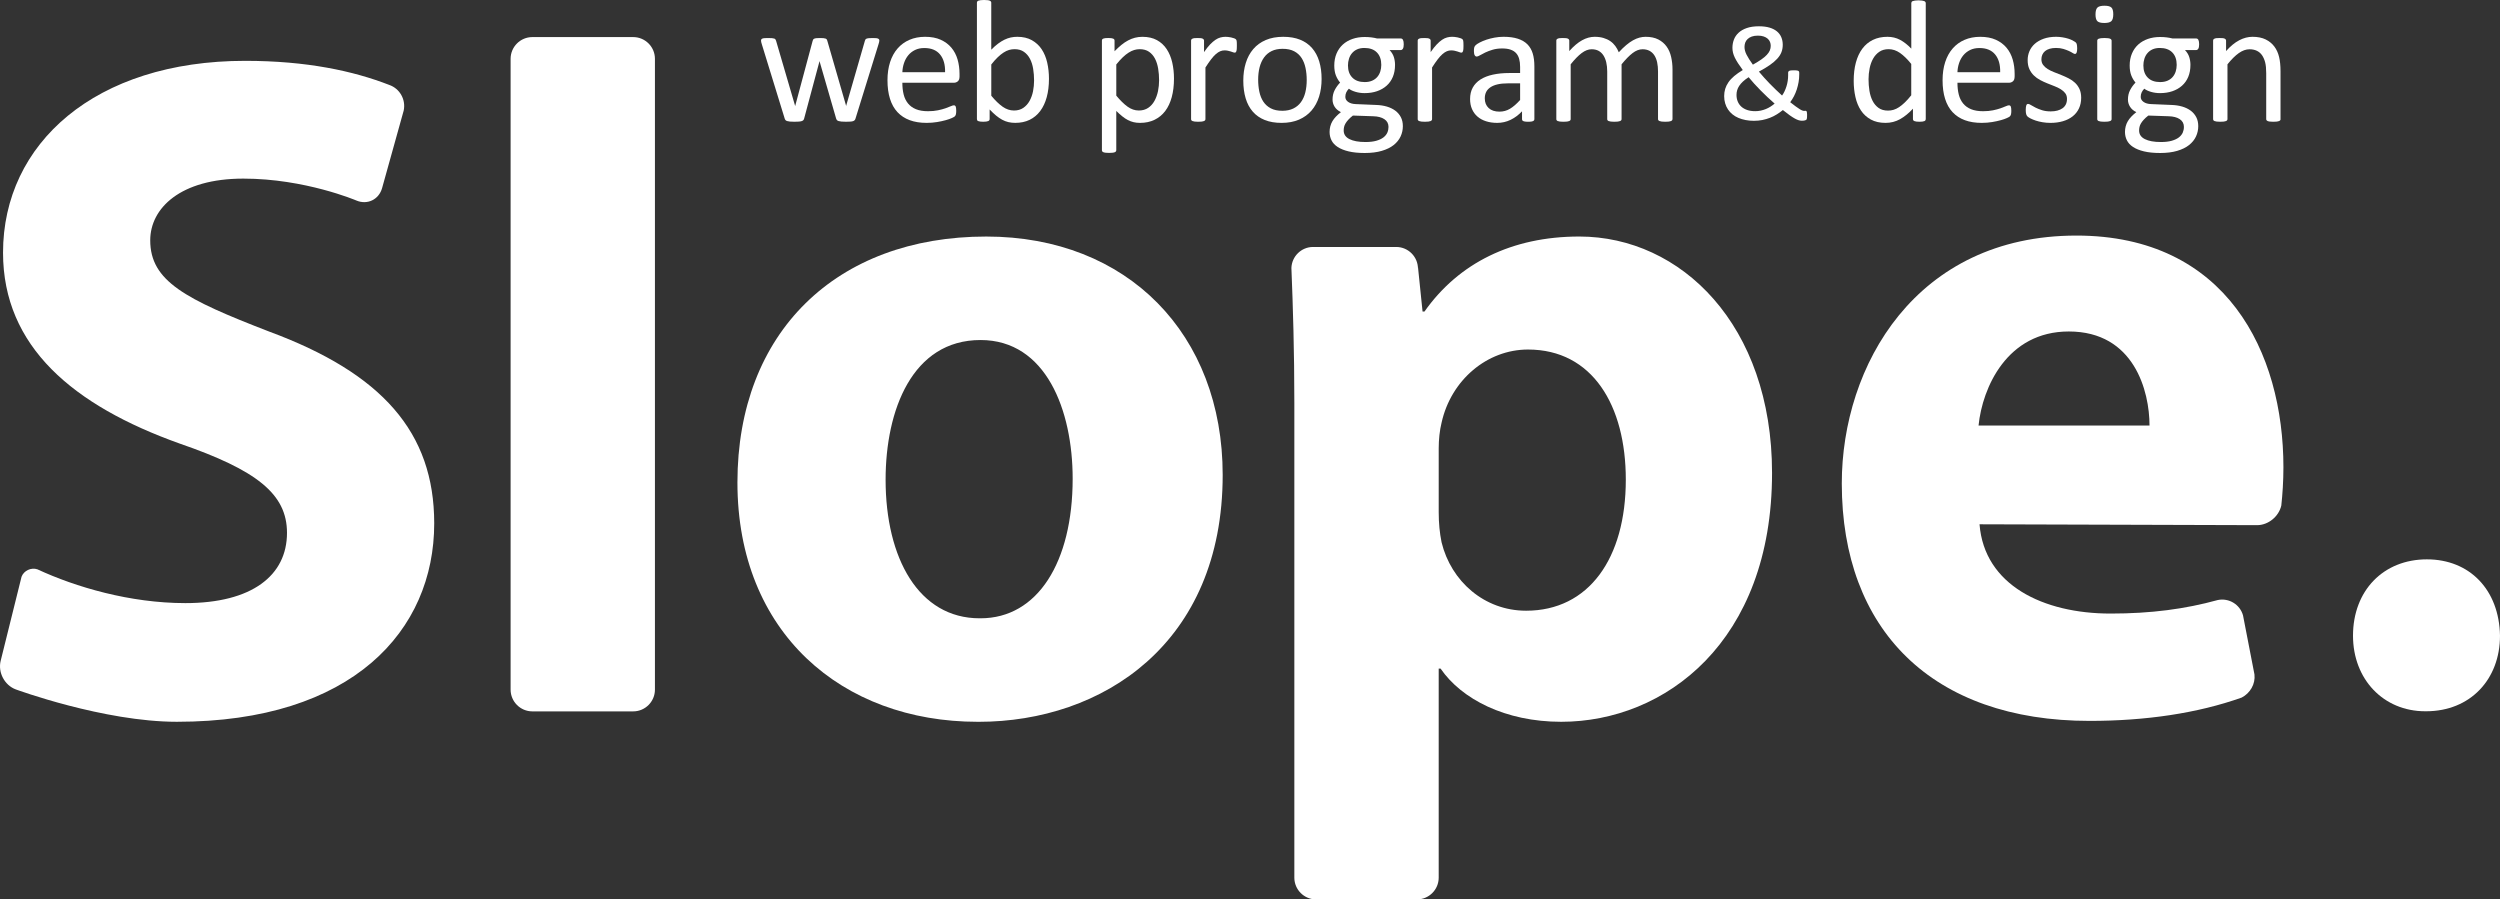
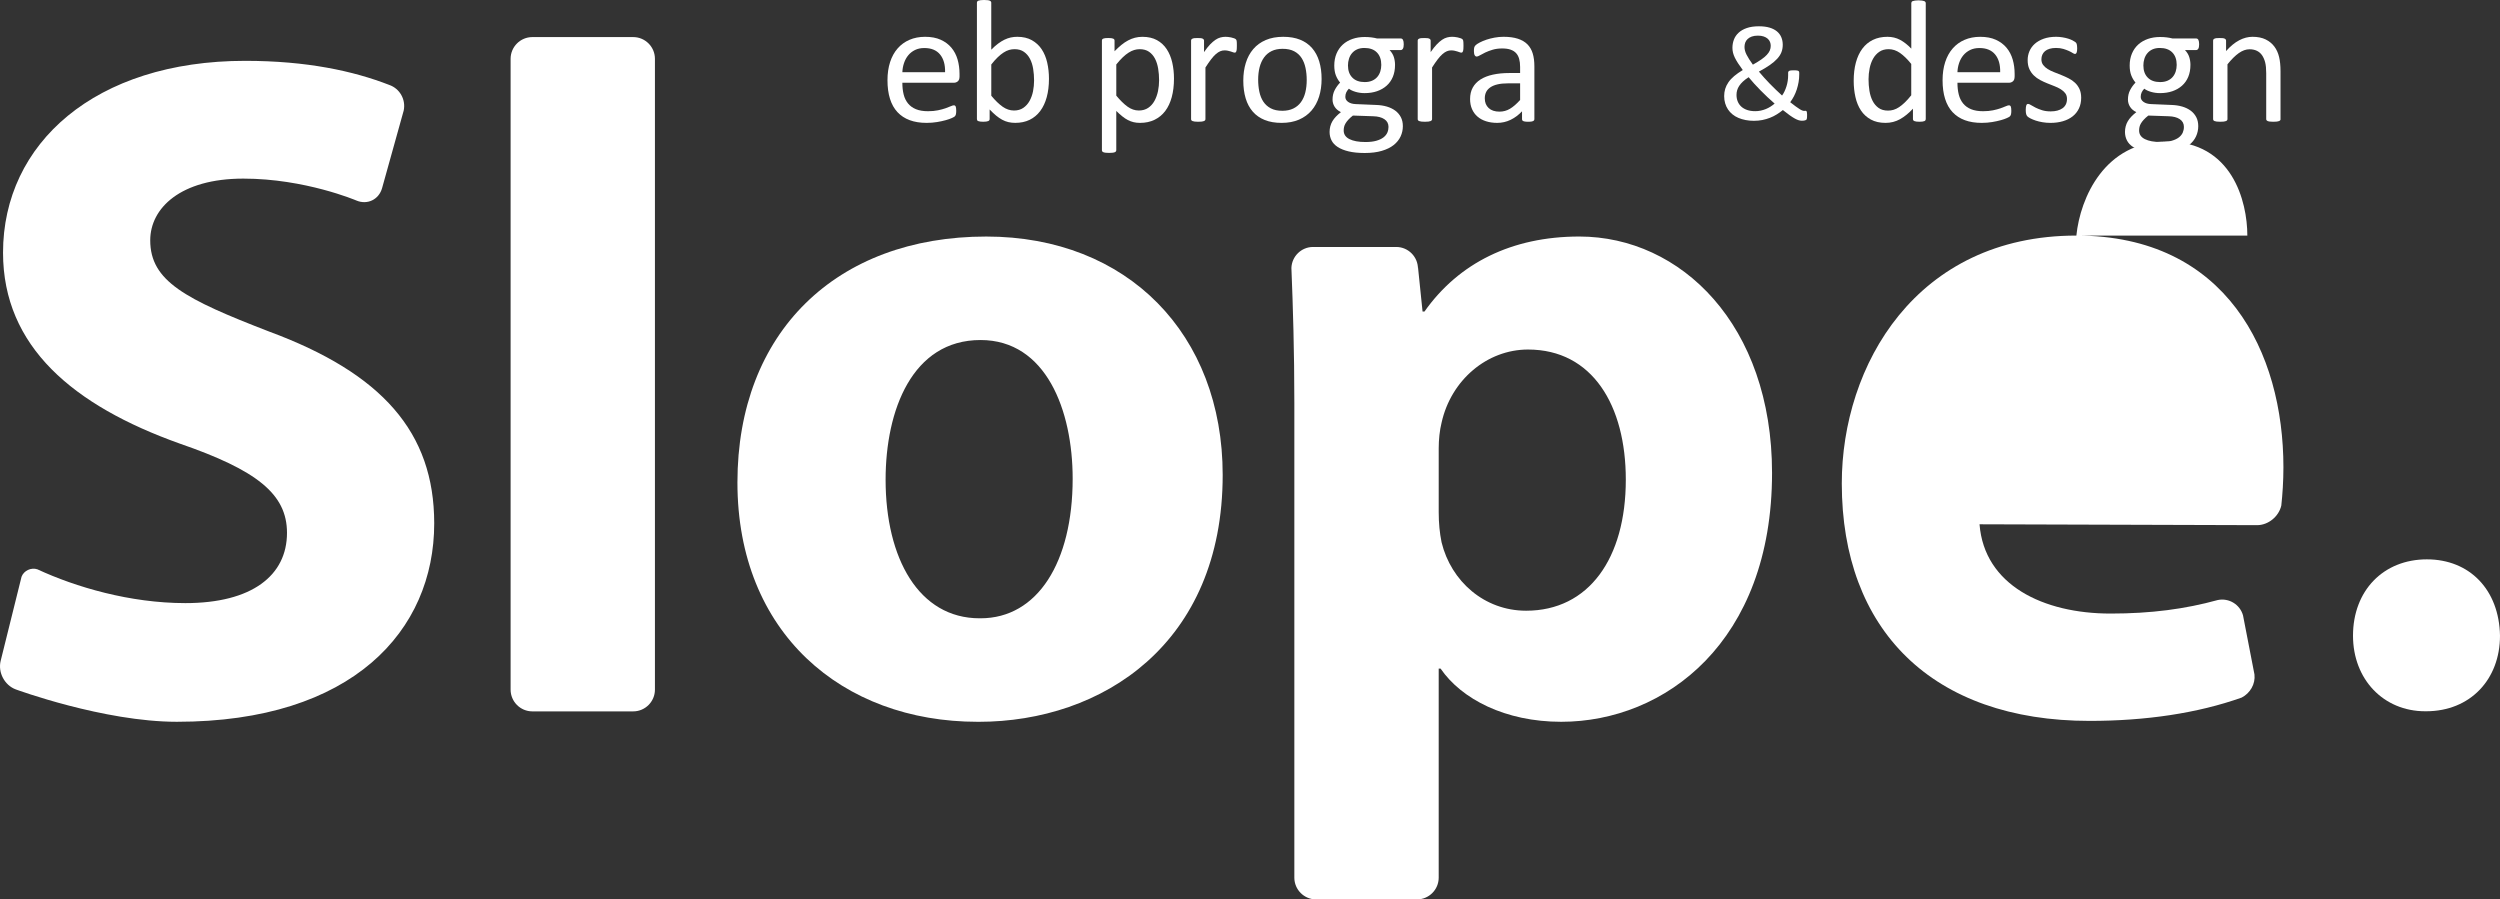
<svg xmlns="http://www.w3.org/2000/svg" enable-background="new 0 0 188.374 67.771" height="67.771" viewBox="0 0 188.374 67.771" width="188.374">
  <rect x="0" y="0" width="188.374" height="67.771" fill="#333333" stroke="none" />
  <g fill="#fff">
    <path d="m38.474 4.43c0-.9.736-1.636 1.635-1.636h7.605c.898 0 1.635.735 1.635 1.636v47.535c0 .9-.736 1.637-1.635 1.637h-7.605c-.898 0-1.635-.736-1.635-1.637z" />
    <path d="m20.265 24.977c-6.297-2.432-8.945-3.792-8.945-6.869 0-2.433 2.29-4.65 7.014-4.65 4.651 0 8.514 1.648 8.514 1.648.827.354 1.701-.066 1.943-.934l1.629-5.846c.17-.819-.291-1.65-1.092-1.928-2.705-1.051-6.216-1.814-10.851-1.814-11.308 0-18.248 6.225-18.248 14.453 0 7.085 5.296 11.523 13.31 14.385 5.798 2.003 8.086 3.791 8.086 6.727 0 3.219-2.646 5.295-7.656 5.295-4.173 0-8.277-1.212-11.148-2.545-.466-.163-1.027.096-1.198.559l-1.573 6.336c-.217.874.297 1.843 1.141 2.153 0 0 6.623 2.439 12.133 2.439 13.238 0 19.394-6.868 19.394-14.954-.001-6.869-3.938-11.306-12.453-14.455z" />
    <path d="m73.669 54.387c-10.232 0-18.104-6.725-18.104-18.031 0-11.305 7.441-18.533 18.748-18.533 10.662 0 17.816 7.369 17.816 17.961 0 12.736-9.086 18.604-18.388 18.604h-.072zm.215-7.799c4.293 0 6.941-4.222 6.941-10.52 0-5.151-2.003-10.447-6.941-10.447-5.151 0-7.154 5.296-7.154 10.52 0 5.939 2.505 10.447 7.083 10.447z" />
    <path d="m182.742 53.594c-3.155 0-5.444-2.413-5.444-5.693 0-3.402 2.289-5.754 5.568-5.754 3.218 0 5.447 2.288 5.508 5.754 0 3.28-2.228 5.693-5.569 5.693z" />
    <path d="m118.998 17.822c-5.082 0-9.089 2.002-11.664 5.652h-.145l-.347-3.373v.143c0-.899-.736-1.635-1.635-1.635h-6.269c-.882 0-1.603.709-1.631 1.584.118 2.932.221 6.283.221 10.151v35.79c0 .899.736 1.636 1.635 1.636h7.607c.898 0 1.635-.736 1.635-1.636v-15.753h.144c1.574 2.291 4.866 4.006 9.088 4.006 7.8 0 15.886-6.01 15.886-18.748 0-11.162-6.869-17.817-14.525-17.817zm-4.008 28.195c-3.149 0-5.652-2.22-6.368-5.153-.144-.715-.216-1.431-.216-2.289v-4.795c0-.645.072-1.358.216-1.933.716-3.219 3.435-5.51 6.511-5.51 4.866 0 7.371 4.224 7.371 9.804 0 5.939-2.792 9.876-7.514 9.876z" />
-     <path d="m156.454 17.75c-12.093 0-17.676 9.804-17.676 18.677 0 11.02 6.8 17.892 18.679 17.892 4.203 0 8.121-.573 11.454-1.758.639-.33 1.044-1.023.962-1.741l-.863-4.454c-.231-.824-1.066-1.328-1.902-1.154-2.449.676-5.021 1.02-8.077 1.02-5.08 0-9.516-2.146-9.874-6.727l20.905.066c.854.003 1.646-.654 1.834-1.479.088-.819.159-1.813.159-2.881 0-8.659-4.295-17.461-15.601-17.461zm-7.371 14.313c.289-2.862 2.148-7.086 6.799-7.086 4.938 0 6.083 4.51 6.083 7.086z" />
-     <path d="m66.256 3.056c0 .03-.004.068-.013.111-.009.044-.024.099-.046.164l-1.737 5.607c-.014.048-.034.087-.063.117-.028.031-.068.055-.118.072-.051.018-.119.029-.207.036-.087.007-.196.01-.327.01-.136 0-.249-.004-.341-.013s-.165-.022-.22-.039c-.055-.018-.096-.042-.121-.072-.026-.031-.046-.068-.06-.111l-1.239-4.282-.013-.059-.014.059-1.147 4.282c-.013.048-.033.087-.062.117-.029.031-.071.055-.128.072-.058.018-.131.029-.22.036-.09.007-.2.01-.331.01-.136 0-.246-.004-.331-.013-.086-.009-.155-.022-.21-.039-.055-.018-.096-.042-.122-.072-.025-.031-.045-.068-.059-.111l-1.725-5.606c-.021-.065-.037-.12-.046-.164-.009-.043-.013-.081-.013-.111 0-.039.009-.071.026-.095.018-.024.047-.044.088-.06.042-.015.098-.024.168-.029.069-.004.154-.007.255-.007.123 0 .221.004.296.01.074.007.131.018.17.033s.067.037.085.065.033.063.046.102l1.423 4.865.014.059.013-.059 1.305-4.865c.009-.039.023-.073.043-.102s.049-.05.089-.065c.039-.016.093-.026.16-.033.067-.006.156-.01.266-.01.104 0 .191.004.259.01.068.007.121.018.161.033.039.016.067.036.085.063s.03.057.039.092l1.41 4.878.013.059.007-.059 1.403-4.865c.009-.039.022-.073.042-.102.021-.028.051-.05.092-.065.042-.016.099-.026.171-.033.072-.006.165-.01.278-.01.105 0 .189.003.253.007.063.005.113.016.15.033s.063.037.079.059c.016.02.024.051.024.09z" />
+     <path d="m156.454 17.75c-12.093 0-17.676 9.804-17.676 18.677 0 11.02 6.8 17.892 18.679 17.892 4.203 0 8.121-.573 11.454-1.758.639-.33 1.044-1.023.962-1.741l-.863-4.454c-.231-.824-1.066-1.328-1.902-1.154-2.449.676-5.021 1.02-8.077 1.02-5.08 0-9.516-2.146-9.874-6.727l20.905.066c.854.003 1.646-.654 1.834-1.479.088-.819.159-1.813.159-2.881 0-8.659-4.295-17.461-15.601-17.461zc.289-2.862 2.148-7.086 6.799-7.086 4.938 0 6.083 4.51 6.083 7.086z" />
    <path d="m72.3 5.764c0 .171-.043.292-.129.364-.086.071-.184.107-.293.107h-3.886c0 .328.032.623.099.886.065.262.176.487.329.675s.354.333.6.433c.246.101.547.151.902.151.281 0 .531-.023.751-.069s.41-.097.57-.153c.16-.058.292-.108.396-.154s.181-.069.233-.069c.031 0 .059.008.083.023.023.016.042.038.056.068.013.031.023.073.029.128.007.055.011.121.011.2 0 .057-.003.106-.007.147-.005.042-.01.079-.017.111-.007.033-.018.063-.033.089s-.034.052-.059.075c-.024.024-.095.063-.213.118s-.271.108-.459.16c-.188.053-.405.1-.652.142-.247.041-.511.063-.79.063-.485 0-.91-.068-1.275-.204-.365-.135-.672-.336-.921-.603-.25-.267-.438-.602-.564-1.004-.127-.401-.19-.869-.19-1.402 0-.508.066-.963.197-1.367s.32-.748.567-1.029c.246-.283.545-.5.894-.65s.741-.227 1.174-.227c.463 0 .857.075 1.184.224.325.148.593.349.803.6s.364.547.463.885c.097.338.147.701.147 1.085zm-1.089-.322c.014-.568-.113-1.014-.379-1.338-.267-.323-.661-.485-1.185-.485-.269 0-.504.051-.706.151s-.371.234-.507.4c-.137.167-.242.36-.316.581-.075.221-.116.451-.125.691z" />
    <path d="m79.039 5.94c0 .512-.057.972-.168 1.381-.111.408-.275.757-.491 1.045-.217.289-.482.51-.797.663-.314.152-.676.229-1.082.229-.188 0-.361-.02-.521-.057-.159-.037-.315-.097-.469-.18-.152-.083-.306-.188-.459-.314-.152-.127-.314-.28-.484-.459v.722c0 .035-.01.065-.026.092-.018.026-.046.047-.086.063-.039.016-.088.027-.147.036s-.134.013-.226.013c-.088 0-.162-.004-.224-.013-.061-.009-.111-.021-.15-.036s-.065-.036-.079-.063c-.013-.026-.02-.057-.02-.092v-8.76c0-.035.008-.065.023-.092.015-.026.043-.048.085-.065s.098-.03.167-.039c.07-.009.157-.014.262-.014.109 0 .198.005.269.014s.125.021.164.039.067.039.085.065.026.057.026.092v3.534c.175-.179.345-.33.508-.452.164-.122.325-.222.482-.299.157-.076.314-.132.472-.167s.324-.053.499-.053c.428 0 .794.086 1.098.256.304.171.551.399.741.686s.329.622.416 1.006c.088.384.132.792.132 1.219zm-1.122.125c0-.302-.022-.595-.069-.879-.046-.284-.126-.535-.24-.754s-.267-.395-.455-.527c-.189-.134-.425-.2-.706-.2-.141 0-.279.02-.416.059-.136.039-.274.105-.415.197s-.287.209-.439.354c-.151.145-.313.326-.484.544v2.354c.299.362.585.639.857.829s.557.285.852.285c.272 0 .506-.065.699-.196.193-.132.351-.305.472-.521.12-.217.209-.459.264-.728.053-.27.08-.541.08-.817z" />
    <path d="m88.459 5.928c0 .516-.057.979-.168 1.39s-.275.76-.491 1.046c-.217.286-.484.507-.804.662s-.684.233-1.095.233c-.175 0-.337-.018-.485-.053s-.294-.09-.436-.164c-.143-.074-.283-.168-.423-.282-.141-.113-.289-.247-.446-.399v2.95c0 .035-.009.065-.026.092s-.046.047-.085.065-.094.03-.164.039-.159.014-.269.014c-.105 0-.192-.005-.263-.014-.069-.009-.125-.021-.167-.039s-.07-.039-.085-.065c-.016-.026-.023-.057-.023-.092v-8.243c0-.039.007-.07.02-.095.014-.023.04-.045.079-.063.039-.017.09-.029.15-.036.062-.006.136-.01.224-.01.092 0 .167.004.226.01.06.007.108.02.147.036.04.018.067.039.082.063.016.024.023.056.023.095v.794c.179-.184.352-.343.518-.479s.333-.247.502-.337c.168-.09.341-.157.518-.203.178-.046.364-.069.561-.069.429 0 .794.083 1.096.249.301.167.547.394.737.683.19.288.329.624.416 1.006s.131.787.131 1.216zm-1.122.124c0-.301-.022-.593-.069-.875-.046-.282-.125-.532-.237-.751-.112-.218-.263-.394-.451-.524-.189-.131-.425-.196-.706-.196-.141 0-.279.021-.416.063-.136.041-.274.106-.415.196-.143.089-.289.207-.443.353s-.316.326-.488.54v2.348c.299.363.583.641.852.833.268.192.549.288.844.288.272 0 .507-.065.703-.196.195-.132.354-.307.475-.524.121-.219.21-.464.268-.734.055-.272.083-.546.083-.821z" />
    <path d="m93.197 3.456c0 .096-.002.177-.007.242-.004.065-.013.117-.026.154s-.029.065-.049.085-.047.029-.082.029-.078-.01-.128-.029-.107-.039-.17-.059-.135-.038-.214-.056c-.078-.018-.164-.026-.256-.026-.108 0-.216.021-.321.065-.104.044-.215.116-.331.216-.115.101-.236.234-.363.4s-.267.369-.42.609v3.884c0 .035-.009.064-.026.089-.018.023-.046.045-.085.063-.039.017-.094.03-.164.039s-.159.013-.269.013c-.105 0-.192-.004-.263-.013-.069-.009-.125-.022-.167-.039-.042-.018-.07-.039-.085-.063-.016-.024-.023-.054-.023-.089v-5.902c0-.034.007-.064.02-.088.014-.024.04-.046.079-.065s.09-.033.15-.04c.062-.006.143-.01.243-.01.096 0 .176.004.239.01.063.007.112.021.147.04s.06.041.075.065c.016.023.023.054.023.088v.859c.161-.236.313-.429.455-.577.144-.148.278-.265.405-.35s.253-.145.377-.177c.125-.033.25-.05.377-.05.057 0 .122.004.193.01.072.007.147.02.227.036.079.018.149.037.213.06.063.021.108.044.135.065s.044.043.053.063c.008.02.016.045.022.075s.011.075.013.135c.002.058.003.138.003.239z" />
    <path d="m99.582 5.954c0 .48-.063.923-.19 1.327s-.315.753-.567 1.046c-.251.293-.565.521-.943.686-.379.164-.816.246-1.315.246-.484 0-.907-.072-1.269-.217-.36-.145-.661-.354-.901-.63s-.42-.609-.537-1.003c-.118-.394-.178-.839-.178-1.337 0-.481.063-.924.188-1.328.124-.404.313-.753.563-1.046s.564-.521.94-.682c.376-.162.815-.243 1.318-.243.485 0 .908.072 1.269.217s.661.354.901.629.421.61.541 1.004.18.837.18 1.331zm-1.121.072c0-.319-.03-.621-.09-.905s-.157-.533-.294-.747c-.137-.215-.322-.384-.556-.509-.234-.124-.525-.187-.874-.187-.321 0-.599.057-.83.17-.231.114-.422.274-.572.482-.149.208-.261.453-.334.737-.072.286-.109.596-.109.933 0 .323.03.627.09.911s.158.532.298.744c.139.212.325.38.559.505s.525.187.873.187c.318 0 .594-.057.827-.17.234-.114.426-.273.576-.479.149-.206.26-.45.33-.734.071-.284.106-.597.106-.938z" />
    <path d="m105.771 3.338c0 .152-.021.263-.063.331-.041.067-.095.102-.16.102h-.846c.152.157.26.331.321.521.061.189.092.388.092.593 0 .341-.055.643-.164.905s-.266.484-.469.665c-.203.182-.445.32-.725.417-.279.096-.59.144-.931.144-.241 0-.469-.031-.686-.095s-.384-.144-.502-.239c-.078.079-.143.168-.193.269s-.075.217-.075.348c0 .153.071.28.213.38.143.101.331.155.567.164l1.541.065c.293.009.562.05.807.122.244.072.456.175.636.308.179.134.319.298.42.492s.15.421.15.679c0 .271-.057.528-.17.773-.114.245-.288.46-.521.646-.234.186-.532.332-.896.439-.362.107-.791.161-1.285.161-.477 0-.882-.041-1.216-.122-.335-.08-.608-.19-.823-.331-.214-.14-.369-.307-.465-.501-.097-.194-.145-.405-.145-.633 0-.145.018-.284.053-.42.034-.136.088-.265.16-.387s.162-.239.269-.351c.107-.111.23-.222.371-.331-.215-.109-.373-.247-.476-.413s-.154-.346-.154-.538c0-.267.055-.505.164-.715.109-.209.245-.397.406-.563-.136-.162-.242-.345-.321-.548-.078-.203-.118-.449-.118-.737 0-.337.058-.638.171-.905s.271-.491.472-.675.443-.324.725-.423.589-.147.922-.147c.179 0 .346.01.501.029s.301.047.437.082h1.783c.074 0 .13.036.167.108s.056.182.056.331zm-1.148 6.228c0-.254-.104-.449-.312-.587-.207-.138-.488-.211-.842-.22l-1.528-.052c-.14.109-.255.213-.344.312-.09.098-.161.191-.213.281-.053.09-.089.179-.108.266-.02.088-.029.177-.029.269 0 .284.144.5.433.646.288.146.69.22 1.206.22.328 0 .603-.032.823-.096s.398-.147.534-.252.232-.226.292-.36c.059-.136.088-.278.088-.427zm-.544-4.674c0-.402-.11-.716-.331-.94-.221-.226-.534-.338-.941-.338-.209 0-.392.035-.547.104-.155.07-.284.166-.387.289-.104.122-.18.263-.229.423-.051.159-.075.326-.075.501 0 .39.109.695.331.918.221.224.529.335.928.335.214 0 .399-.034.557-.102.157-.068.288-.162.391-.282s.179-.259.229-.416c.049-.158.074-.321.074-.492z" />
    <path d="m110.273 3.456c0 .096-.002.177-.007.242-.004.065-.013.117-.026.154s-.029.065-.049.085-.047.029-.082.029-.078-.01-.128-.029-.107-.039-.17-.059-.135-.038-.214-.056c-.078-.018-.164-.026-.256-.026-.108 0-.216.021-.321.065-.104.044-.215.116-.331.216-.115.101-.236.234-.363.4s-.267.369-.42.609v3.884c0 .035-.009.064-.026.089-.018.023-.046.045-.085.063-.039.017-.094.03-.164.039s-.159.013-.269.013c-.105 0-.192-.004-.263-.013-.069-.009-.125-.022-.167-.039-.042-.018-.07-.039-.085-.063-.016-.024-.023-.054-.023-.089v-5.902c0-.034.007-.064.02-.088.014-.024.04-.046.079-.065s.09-.033.15-.04c.062-.006.143-.01.243-.01.096 0 .176.004.239.01.063.007.112.021.147.04s.06.041.075.065c.016.023.023.054.023.088v.859c.161-.236.313-.429.455-.577.143-.148.276-.266.403-.351s.253-.145.377-.177c.125-.033.25-.05.377-.05.057 0 .122.004.193.01.072.007.147.02.227.036.079.018.149.037.213.06.063.021.108.044.135.065s.044.043.053.063c.008.02.016.045.022.075s.011.075.013.135c.004.059.005.139.005.24z" />
    <path d="m115.615 8.977c0 .053-.018.092-.052.118-.035.026-.083.046-.145.059-.062.014-.15.02-.269.02-.114 0-.205-.006-.272-.02-.067-.013-.117-.032-.147-.059s-.046-.065-.046-.118v-.59c-.258.275-.545.489-.862.643-.316.152-.652.229-1.007.229-.31 0-.591-.041-.842-.122-.252-.08-.466-.197-.643-.351-.178-.152-.315-.341-.413-.563-.099-.224-.147-.477-.147-.761 0-.332.067-.621.203-.865.136-.245.33-.448.583-.61.254-.161.564-.283.932-.363.367-.081.78-.122 1.239-.122h.813v-.46c0-.227-.023-.428-.072-.603-.048-.175-.125-.32-.232-.437-.107-.115-.246-.203-.416-.262-.171-.06-.381-.089-.63-.089-.267 0-.506.032-.718.095s-.397.134-.558.21c-.159.077-.293.146-.399.21-.107.063-.188.095-.239.095-.035 0-.065-.008-.092-.025s-.05-.044-.069-.079-.034-.08-.042-.135c-.009-.055-.014-.114-.014-.18 0-.109.008-.196.023-.259s.052-.124.111-.181.16-.124.305-.2.311-.146.498-.21c.188-.063.394-.115.616-.157.224-.041.448-.063.676-.063.424 0 .784.049 1.082.145.297.097.537.237.721.423s.317.416.4.691.124.597.124.964zm-1.075-2.696h-.924c-.298 0-.556.025-.774.076-.219.05-.399.124-.544.223s-.25.216-.318.354c-.067.138-.102.297-.102.476 0 .307.098.55.292.731s.467.271.816.271c.284 0 .548-.071.79-.216.243-.145.497-.365.764-.662z" />
-     <path d="m126.02 8.97c0 .035-.009.064-.026.089-.018.023-.046.045-.086.063-.039.017-.094.03-.163.039-.07.009-.158.013-.263.013-.109 0-.199-.004-.269-.013s-.126-.022-.168-.039c-.041-.018-.07-.039-.088-.063s-.026-.054-.026-.089v-3.586c0-.25-.021-.477-.065-.683-.044-.205-.114-.382-.21-.531-.096-.148-.219-.262-.367-.341-.148-.078-.323-.118-.524-.118-.249 0-.5.097-.751.289s-.527.475-.829.846v4.124c0 .035-.009.064-.026.089-.018.023-.047.045-.089.063-.041.017-.097.03-.167.039s-.157.013-.262.013c-.101 0-.188-.004-.26-.013s-.129-.022-.17-.039c-.042-.018-.07-.039-.086-.063-.015-.024-.022-.054-.022-.089v-3.586c0-.25-.024-.477-.072-.683-.048-.205-.12-.382-.216-.531-.097-.148-.218-.262-.364-.341-.146-.078-.32-.118-.521-.118-.249 0-.5.097-.754.289s-.529.475-.826.846v4.124c0 .035-.009.064-.026.089-.018.023-.046.045-.085.063-.039.017-.094.03-.164.039s-.159.013-.269.013c-.105 0-.192-.004-.263-.013-.069-.009-.125-.022-.167-.039-.042-.018-.07-.039-.085-.063-.016-.024-.023-.054-.023-.089v-5.902c0-.034.007-.064.02-.088.014-.024.04-.046.079-.065s.09-.033.15-.04c.062-.006.143-.01.243-.01.096 0 .176.004.239.01.063.007.112.021.147.04s.06.041.075.065c.016.023.023.054.023.088v.78c.332-.371.654-.644.967-.815.313-.173.628-.26.947-.26.245 0 .465.029.659.086s.366.137.515.239.275.225.38.367.192.3.263.475c.196-.214.384-.396.561-.544s.348-.269.512-.36.323-.158.479-.2c.155-.041.312-.063.469-.063.38 0 .699.067.957.2.258.134.467.312.626.534.16.224.273.484.341.784.068.299.103.615.103.947v3.732z" />
    <path d="m129.915 7.24c0-.19.026-.371.078-.543.052-.171.133-.337.244-.498.11-.161.255-.316.434-.468.178-.15.394-.302.646-.454-.139-.187-.257-.356-.355-.509s-.181-.294-.244-.426c-.064-.132-.11-.257-.138-.376-.028-.12-.042-.24-.042-.361 0-.215.036-.42.109-.615.072-.195.189-.368.351-.52.161-.15.367-.27.62-.357.253-.089.56-.133.919-.133.305 0 .568.033.792.099s.408.159.556.28.258.268.332.438c.074.172.112.363.112.574 0 .204-.033.391-.099.561s-.172.334-.317.493-.331.317-.558.476c-.228.157-.501.322-.823.495.117.143.246.29.384.444.139.154.283.309.434.465.151.155.305.309.463.459.157.151.312.296.464.434.069-.093.132-.199.188-.319.055-.119.104-.245.146-.379.041-.133.072-.269.093-.407.021-.139.031-.278.031-.421v-.187c0-.035.006-.063.019-.086.012-.022.032-.041.06-.057s.068-.027.122-.034.124-.011.21-.011c.076 0 .142.002.195.006.054.003.098.011.132.023.035.012.06.031.075.057.016.026.023.062.023.106v.13c0 .194-.017.385-.049.571-.033.187-.078.369-.135.548-.058.178-.129.349-.213.512-.085.162-.18.313-.283.451.155.125.291.229.407.312s.215.15.296.203c.081.052.149.088.203.108s.098.031.132.031c.035 0 .067-.002.099-.005.031-.004.057.002.075.016.02.014.034.041.044.083.011.041.016.105.016.192 0 .086-.001.155-.005.207-.003.052-.01.091-.018.117-.009.025-.023.047-.045.064-.021.018-.059.033-.114.047s-.128.021-.218.021c-.069 0-.146-.012-.229-.036s-.18-.066-.291-.127c-.11-.061-.239-.143-.387-.247-.146-.104-.319-.235-.517-.395-.146.118-.299.227-.459.327-.161.101-.333.187-.515.257-.182.071-.372.127-.571.167-.198.039-.414.06-.646.06-.218 0-.425-.02-.62-.058s-.376-.093-.542-.163c-.167-.071-.315-.16-.447-.268-.131-.107-.243-.229-.335-.366s-.162-.29-.213-.459c-.051-.168-.076-.351-.076-.549zm.93-.088c0 .18.03.344.091.493.061.148.149.277.268.387.117.108.265.193.441.254s.381.091.612.091c.142 0 .28-.015.415-.044.136-.029.265-.069.388-.119.122-.05.239-.111.35-.182s.213-.146.307-.227c-.18-.155-.359-.317-.537-.485-.179-.168-.351-.336-.517-.506s-.326-.338-.48-.506-.295-.332-.423-.491c-.174.111-.318.221-.434.33-.116.108-.21.218-.28.327-.071.108-.122.219-.153.329-.033.112-.048.228-.048.349zm.602-3.614c0 .094.013.188.039.285.025.098.065.198.119.304s.119.22.197.341.17.256.277.404c.253-.142.465-.272.637-.392.171-.119.309-.234.412-.346.104-.11.18-.221.227-.332.047-.11.069-.229.069-.353 0-.101-.018-.197-.054-.288-.037-.092-.095-.174-.174-.244-.08-.071-.181-.128-.302-.169-.121-.042-.267-.063-.436-.063-.184 0-.339.023-.465.07-.127.047-.23.108-.312.187-.082.078-.142.169-.18.272-.035.106-.054.214-.054.324z" />
    <path d="m145.102 8.97c0 .035-.008.065-.023.092-.015.026-.041.047-.078.063s-.087.027-.147.036c-.062.009-.136.013-.224.013-.092 0-.168-.004-.229-.013s-.111-.021-.15-.036-.067-.036-.085-.063-.026-.057-.026-.092v-.78c-.311.337-.633.599-.967.787-.335.188-.701.282-1.099.282-.433 0-.803-.085-1.108-.253s-.554-.396-.744-.682-.329-.623-.416-1.01c-.088-.387-.131-.795-.131-1.223 0-.508.054-.965.163-1.374.109-.408.271-.757.485-1.046.214-.288.479-.51.797-.665.316-.155.683-.233 1.099-.233.345 0 .661.076.947.227s.569.373.849.665v-3.429c0-.03.008-.06.023-.089.015-.028.045-.05.088-.065.044-.015.1-.028.168-.039.067-.011.153-.017.259-.017.109 0 .198.006.269.017s.125.024.164.039c.039.016.068.037.089.065.02.029.029.059.029.089v8.734zm-1.089-4.151c-.293-.362-.576-.639-.849-.829s-.559-.285-.855-.285c-.275 0-.51.065-.702.196s-.349.304-.469.519c-.12.214-.208.456-.262.728-.055.271-.082.546-.082.826 0 .297.022.588.068.872s.126.536.239.757c.114.221.265.398.452.531.188.134.425.2.709.2.144 0 .282-.02.416-.06.133-.039.27-.104.41-.196s.286-.211.438-.357c.153-.146.315-.326.485-.541v-2.361z" />
    <path d="m151.801 5.764c0 .171-.043.292-.129.364-.086.071-.184.107-.293.107h-3.886c0 .328.032.623.099.886.065.262.176.487.329.675s.354.333.6.433c.246.101.547.151.902.151.281 0 .531-.023.751-.069s.41-.097.57-.153c.16-.058.292-.108.396-.154s.181-.069.233-.069c.031 0 .059.008.083.023.023.016.042.038.056.068.013.031.023.073.029.128.007.055.011.121.011.2 0 .057-.003.106-.007.147-.005.042-.01.079-.017.111-.007.033-.018.063-.033.089s-.034.052-.059.075c-.024.024-.095.063-.213.118s-.271.108-.459.16c-.188.053-.405.1-.652.142-.247.041-.511.063-.79.063-.485 0-.91-.068-1.275-.204-.365-.135-.672-.336-.921-.603-.25-.267-.438-.602-.564-1.004-.127-.401-.19-.869-.19-1.402 0-.508.066-.963.197-1.367s.32-.748.567-1.029c.246-.282.545-.499.895-.649s.741-.227 1.174-.227c.463 0 .857.075 1.184.224.325.148.593.349.803.6s.364.547.463.885c.098.339.147.701.147 1.086v.195zm-1.089-.322c.014-.568-.113-1.014-.379-1.338-.267-.323-.661-.485-1.185-.485-.269 0-.504.051-.706.151s-.371.233-.508.399c-.137.167-.242.36-.316.581-.075.221-.116.451-.125.691h3.219z" />
    <path d="m156.816 7.363c0 .302-.056.57-.168.807-.111.236-.27.435-.475.597-.206.162-.45.284-.734.367s-.597.125-.938.125c-.21 0-.41-.017-.601-.05-.189-.032-.36-.074-.511-.124-.151-.051-.279-.103-.384-.157-.105-.055-.182-.104-.229-.148-.048-.043-.083-.104-.105-.184-.021-.078-.032-.186-.032-.321 0-.083.004-.152.013-.209.009-.058.02-.104.033-.138.013-.035.031-.061.056-.076.023-.015.051-.022.082-.022.048 0 .119.029.213.089.094.059.21.123.348.193.138.069.301.134.488.193.188.059.404.088.649.088.184 0 .35-.02.498-.059s.277-.098.387-.174.193-.174.253-.292c.059-.118.088-.258.088-.42 0-.166-.042-.306-.128-.419-.085-.114-.197-.214-.337-.302-.141-.088-.298-.165-.473-.232-.175-.068-.355-.139-.541-.214-.186-.074-.367-.158-.544-.252s-.336-.209-.476-.345c-.14-.135-.252-.297-.338-.484-.085-.188-.127-.413-.127-.676 0-.231.044-.453.134-.665.09-.213.225-.398.403-.558.18-.16.403-.287.672-.384.27-.096.583-.145.941-.145.157 0 .314.014.472.04.157.025.3.059.427.098.126.04.234.082.324.128s.157.087.203.121c.046.035.076.066.092.092s.026.057.033.089c.006.033.013.073.02.121.006.049.01.107.01.178 0 .074-.004.139-.01.193-.007.055-.018.1-.033.134-.016.035-.034.061-.056.076-.021.015-.046.022-.072.022-.039 0-.096-.024-.17-.072s-.171-.1-.289-.154-.257-.105-.416-.153c-.159-.049-.342-.072-.548-.072-.184 0-.345.021-.485.063-.14.041-.254.101-.344.177s-.157.167-.203.271c-.046.105-.069.219-.069.342 0 .17.044.313.132.429.087.116.2.218.341.306.14.087.299.166.479.235.179.07.361.143.548.217.186.074.369.157.551.249.181.092.342.203.481.334.14.132.252.289.338.473.084.183.127.401.127.654z" />
-     <path d="m159.234 1.075c0 .254-.049.427-.145.519-.097.092-.273.138-.531.138-.254 0-.427-.045-.521-.135s-.141-.259-.141-.508c0-.254.048-.427.145-.519.096-.092.272-.138.531-.138.253 0 .427.045.521.135s.141.259.141.508zm-.125 7.895c0 .035-.009.064-.026.089-.018.023-.046.045-.085.063-.039.017-.094.03-.164.039s-.159.013-.269.013c-.105 0-.192-.004-.263-.013-.069-.009-.125-.022-.167-.039-.042-.018-.07-.039-.085-.063-.016-.024-.023-.054-.023-.089v-5.902c0-.03.008-.059.023-.085s.043-.048.085-.065.098-.03.167-.039c.07-.009.157-.014.263-.014.109 0 .198.005.269.014s.125.021.164.039.067.039.085.065.026.055.026.085z" />
    <path d="m165.704 3.338c0 .152-.021.263-.063.331-.041.067-.095.102-.16.102h-.846c.152.157.26.331.321.521.061.189.092.388.092.593 0 .341-.055.643-.164.905s-.266.484-.469.665c-.203.182-.445.32-.725.417-.279.096-.59.144-.931.144-.241 0-.469-.031-.686-.095s-.384-.144-.502-.239c-.078.079-.143.168-.193.269s-.075.217-.075.348c0 .153.071.28.213.38.143.101.331.155.567.164l1.541.065c.293.009.562.05.807.122.244.072.456.175.636.308.179.134.319.298.42.492s.15.421.15.679c0 .271-.057.528-.17.773-.114.245-.288.46-.521.646-.234.186-.532.332-.896.439-.362.107-.791.161-1.285.161-.477 0-.882-.041-1.216-.122-.335-.08-.608-.19-.823-.331-.214-.14-.369-.307-.465-.501-.097-.194-.145-.405-.145-.633 0-.145.018-.284.053-.42.034-.136.088-.265.16-.387s.162-.239.269-.351c.107-.111.23-.222.371-.331-.215-.109-.373-.247-.476-.413s-.154-.346-.154-.538c0-.267.055-.505.164-.715.109-.209.245-.397.406-.563-.136-.162-.242-.345-.321-.548-.078-.203-.118-.449-.118-.737 0-.337.058-.638.171-.905s.271-.491.472-.675.443-.324.725-.423.589-.147.922-.147c.179 0 .346.01.501.029s.301.047.437.082h1.783c.074 0 .13.036.167.108s.056.182.056.331zm-1.147 6.228c0-.254-.104-.449-.312-.587-.207-.138-.488-.211-.842-.22l-1.528-.052c-.14.109-.255.213-.344.312-.09.098-.161.191-.213.281-.053.09-.089.179-.108.266-.02.088-.029.177-.029.269 0 .284.144.5.433.646.288.146.69.22 1.206.22.328 0 .603-.032.823-.096s.398-.147.534-.252.232-.226.292-.36c.058-.136.088-.278.088-.427zm-.544-4.674c0-.402-.11-.716-.331-.94-.221-.226-.534-.338-.941-.338-.209 0-.392.035-.547.104-.155.07-.284.166-.387.289-.104.122-.18.263-.229.423-.051.159-.075.326-.075.501 0 .39.109.695.331.918.221.224.529.335.928.335.214 0 .399-.034.557-.102.157-.068.288-.162.391-.282s.179-.259.229-.416c.048-.158.074-.321.074-.492z" />
    <path d="m171.84 8.97c0 .035-.009.064-.026.089-.018.023-.046.045-.085.063-.04.017-.095.03-.164.039-.07.009-.157.013-.263.013-.109 0-.199-.004-.269-.013s-.125-.022-.164-.039c-.039-.018-.067-.039-.085-.063s-.026-.054-.026-.089v-3.455c0-.337-.026-.607-.079-.813-.052-.205-.129-.382-.229-.531-.101-.148-.23-.262-.39-.341-.16-.078-.345-.118-.555-.118-.271 0-.542.097-.813.289s-.556.475-.853.846v4.123c0 .035-.009.064-.026.089-.018.023-.046.045-.085.063-.039.017-.094.03-.164.039s-.159.013-.269.013c-.105 0-.192-.004-.263-.013-.069-.009-.125-.022-.167-.039-.042-.018-.07-.039-.085-.063-.016-.024-.023-.054-.023-.089v-5.902c0-.034.007-.064.02-.088.014-.024.04-.046.079-.065s.09-.033.15-.04c.062-.006.143-.01.243-.01.096 0 .176.004.239.01.063.007.112.021.147.04s.06.041.075.065c.016.023.023.054.023.088v.78c.332-.371.663-.644.993-.815.33-.173.663-.26 1-.26.394 0 .725.067.993.2.269.134.486.312.652.534.166.224.285.484.357.784.072.299.108.658.108 1.078v3.601z" />
  </g>
</svg>